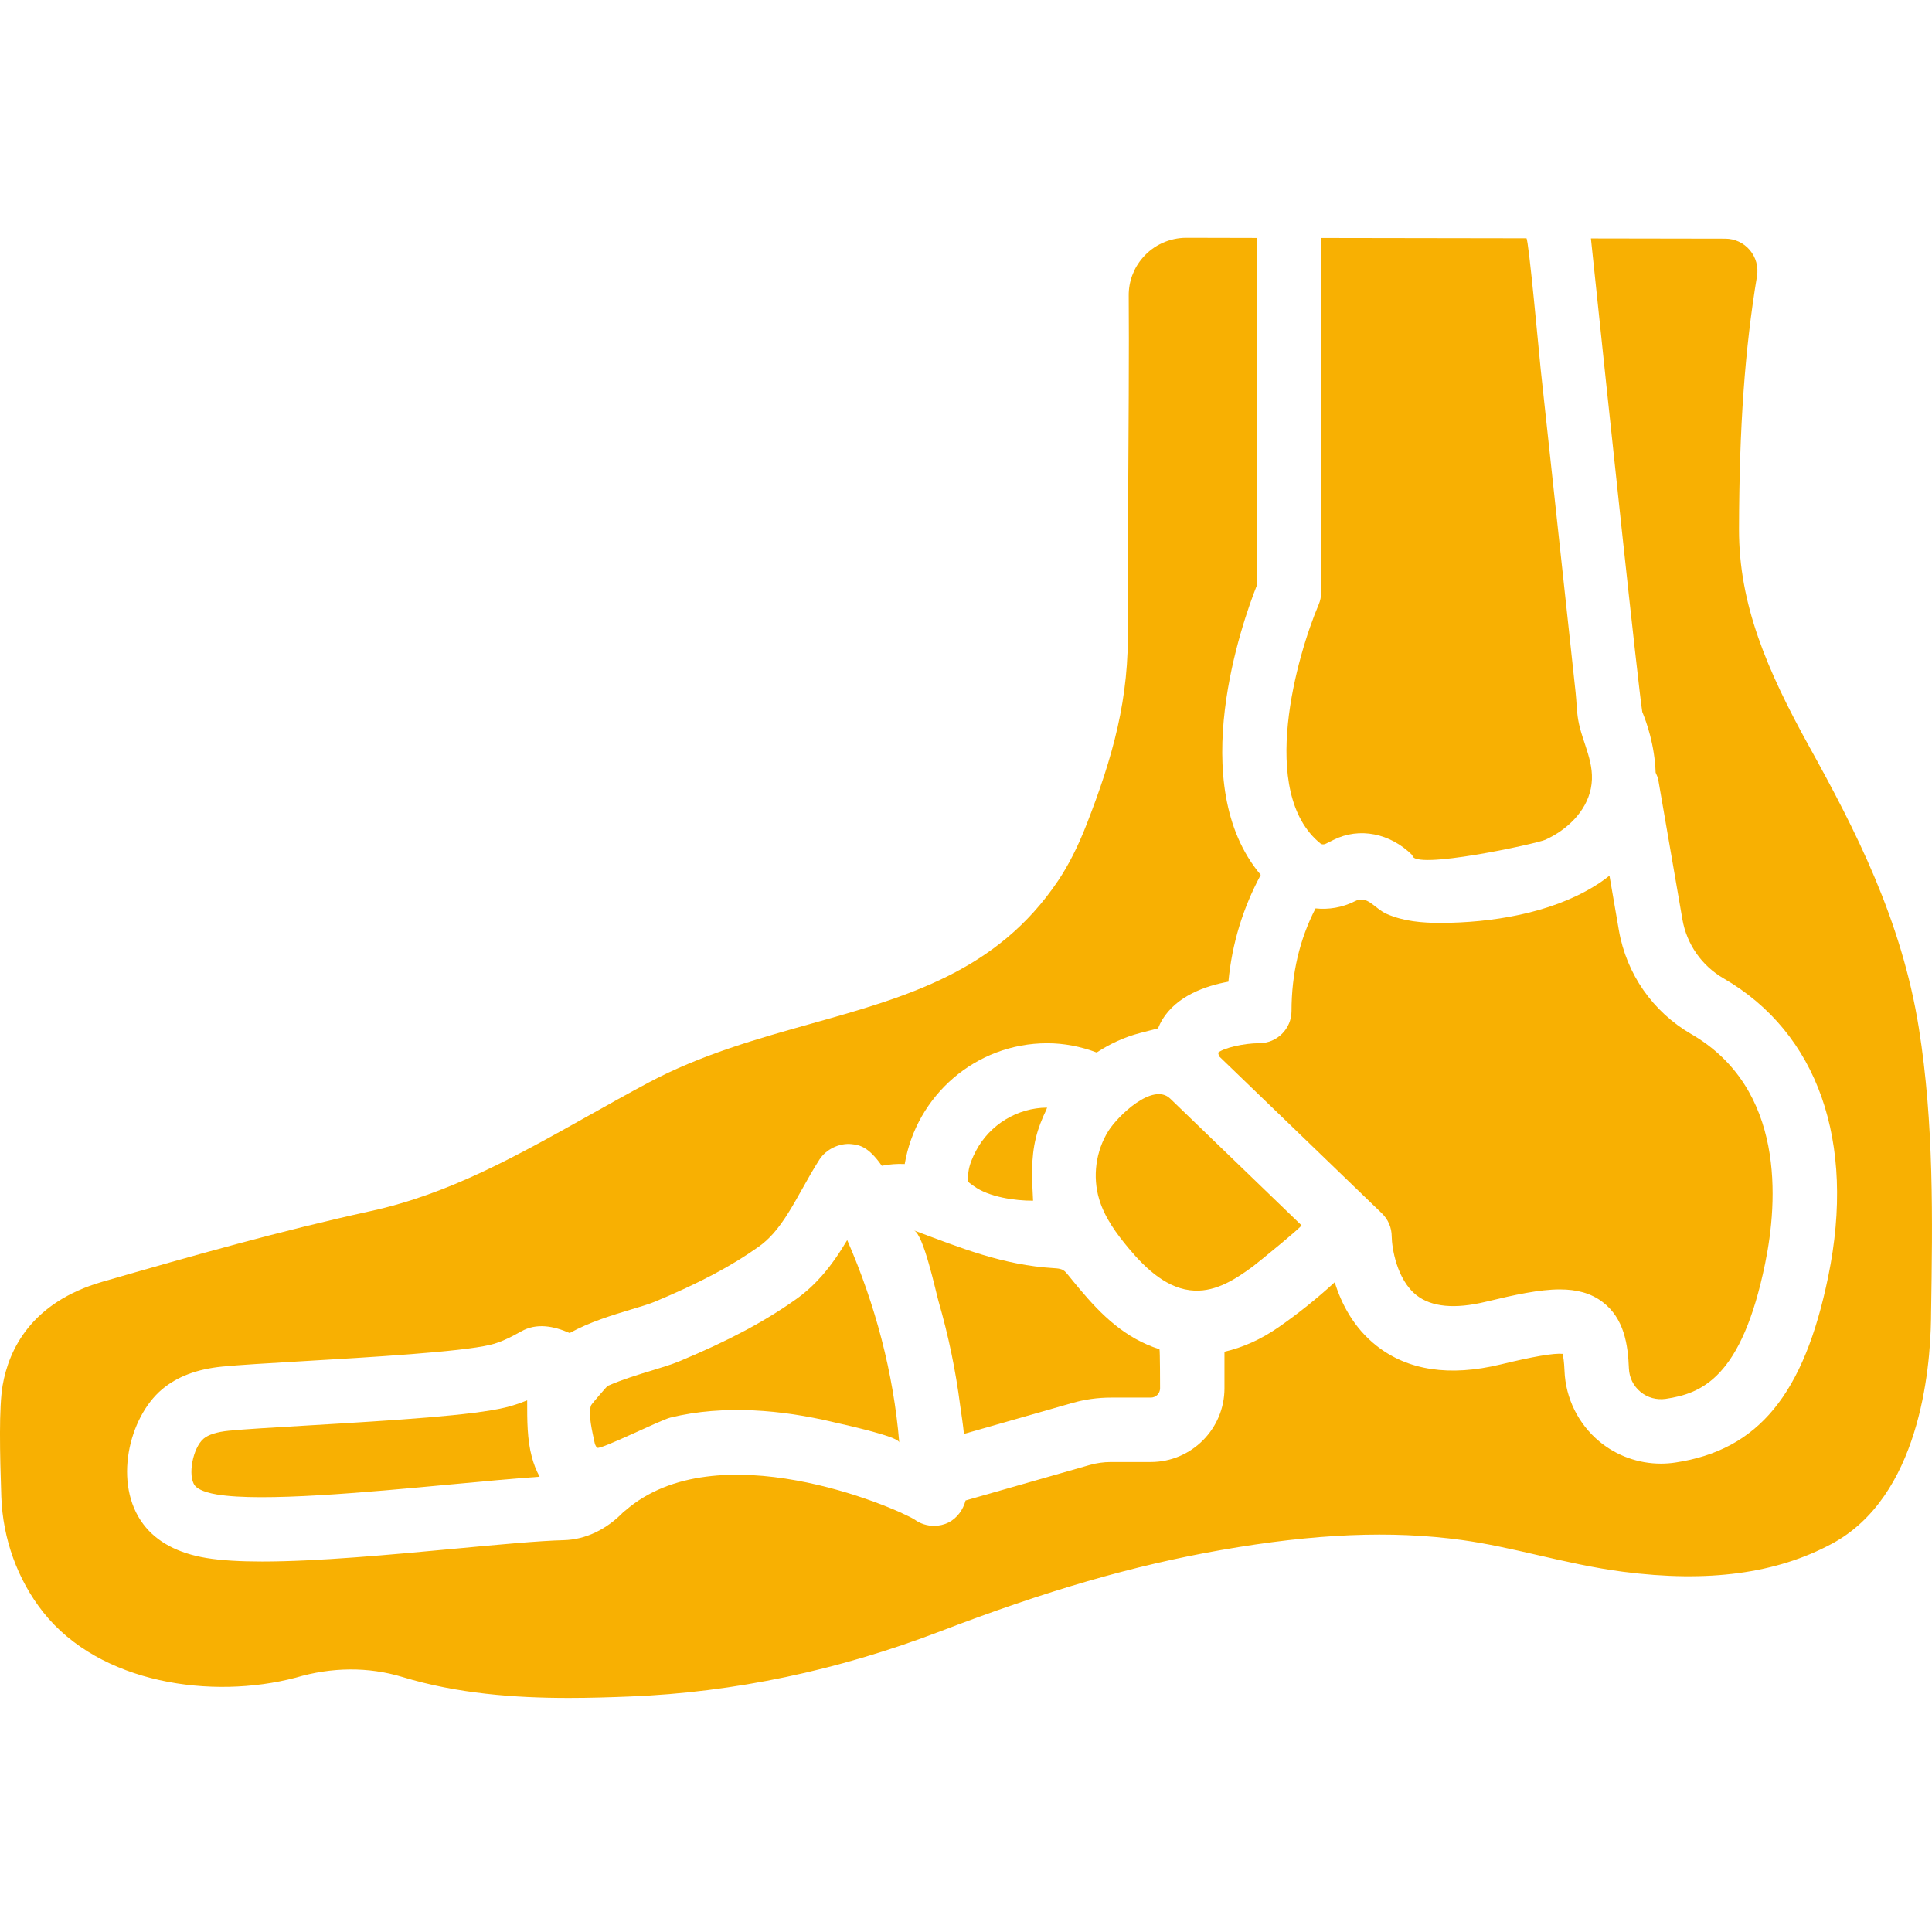
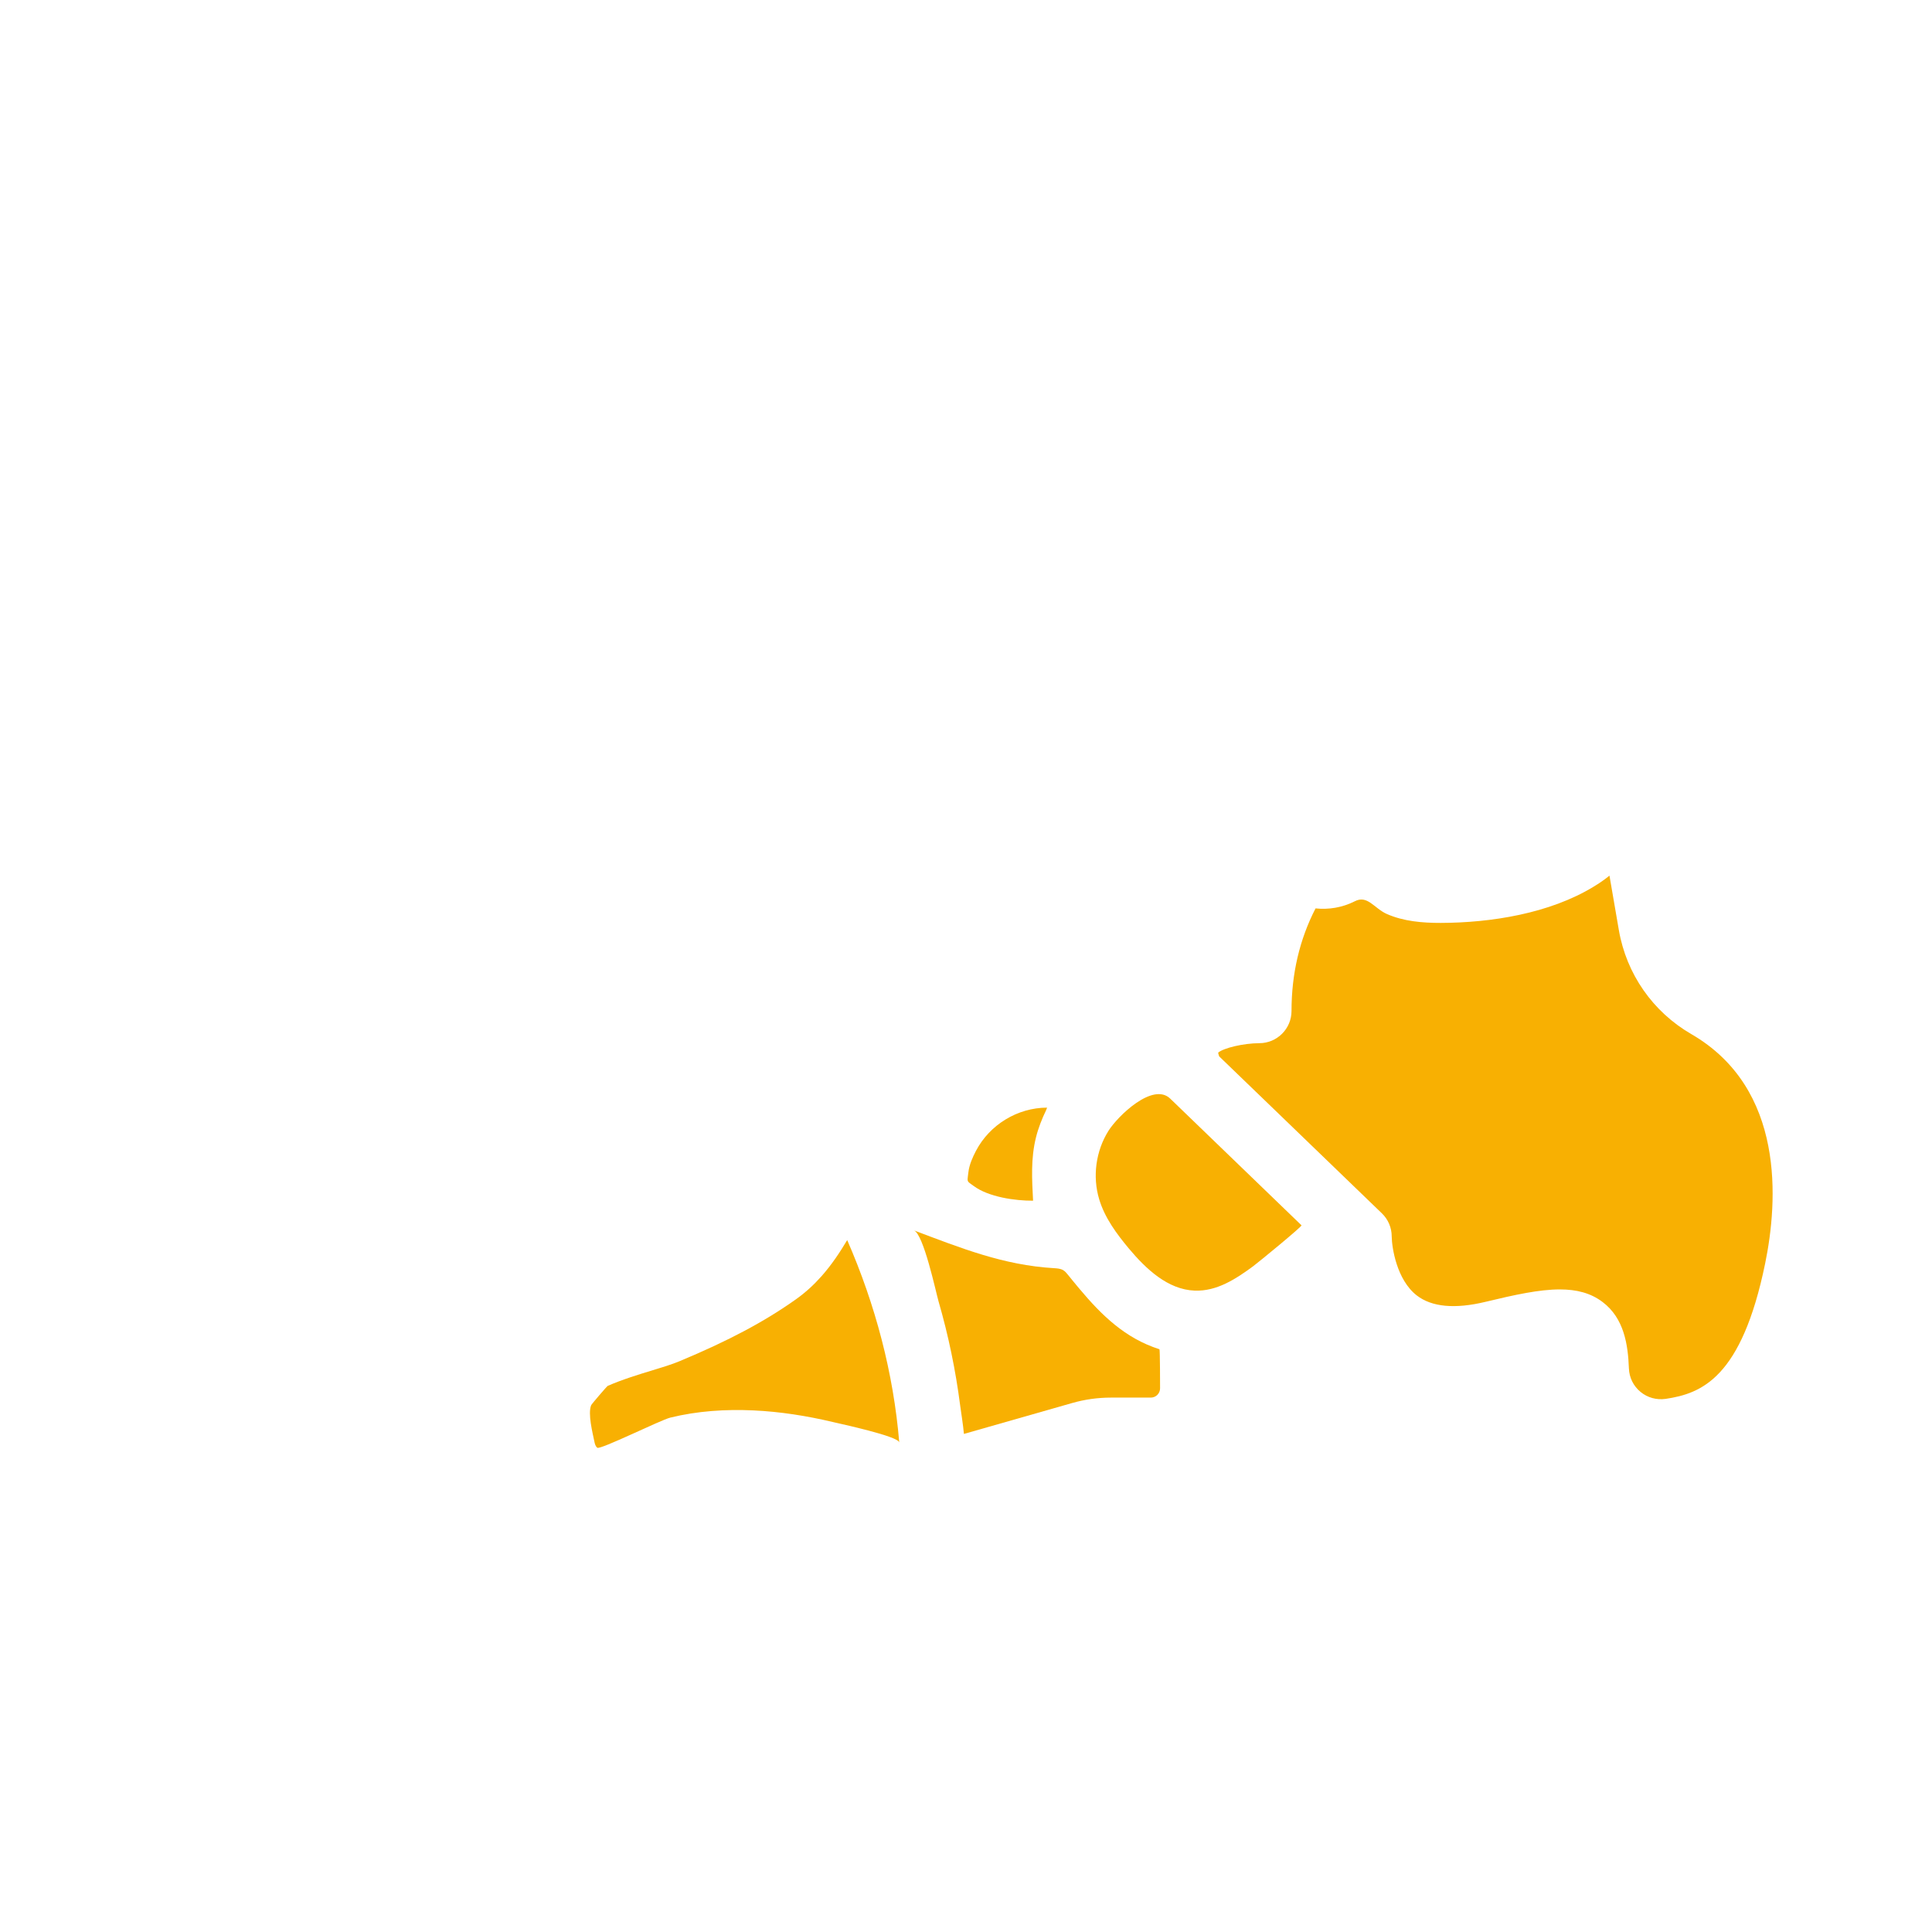
<svg xmlns="http://www.w3.org/2000/svg" height="512px" viewBox="0 -63 512.024 512" width="512px">
-   <path d="m140.953 323.141c-1.273-4.762-1.238-9.828-1.238-14.777 0-.086 0-.172 0-.258-2.008.828-3.938 1.453-5.875 1.922-8.598 2.059-28.066 3.32-52.613 4.762-8.828.523-16.453.965-20.578 1.375-3.16.316-5.406 1.027-6.695 2.109-2.867 2.426-4.27 9.848-2.32 12.406.367.488 1.672 1.691 5.848 2.375 12.082 2.008 39.703-.582 61.895-2.656 9.07-.852 17.207-1.605 23.637-2.047-.922-1.684-1.582-3.426-2.059-5.211zm0 0" fill="#f8b002" />
+   <path d="m140.953 323.141zm0 0" fill="#f8b002" />
  <path d="m286.125 278.605c-1.035-1.223-2.051-2.469-3.066-3.73-.387-.48-.777-.965-1.309-1.273-.715-.418-1.586-.469-2.414-.52-13.473-.797-24.738-5.355-37.133-10.016 2.559.965 5.805 16.266 6.539 18.836 2.613 9.023 4.516 18.211 5.719 27.527.344 2.527.77 5.055 1 7.582l28.68-8.188c3.348-.957 6.797-1.438 10.258-1.438h10.586c1.359 0 2.461-1.102 2.461-2.457 0 0 0-10.297-.164-10.359-9.102-2.902-15.336-9.031-21.156-15.965zm0 0" fill="#f8b002" />
-   <path d="m350.145 93.918c0 1.152-.238 2.297-.691 3.355-5.559 13.039-16.281 49.77.555 63.312.324.238.906.246 1.367.008l2.074-1.031c6.797-3.391 14.992-1.785 20.875 4.09 0 4.113 33.004-3.082 35.238-4.109 5.703-2.602 10.77-7.402 12.039-13.539 1.383-6.68-2.297-12.066-3.355-18.289-.391-2.324-.418-4.844-.672-7.207-.785-7.285-1.582-14.566-2.359-21.852-2.297-21.242-4.582-42.488-6.891-63.73-.305-2.828-3.211-34.785-3.789-34.785l-54.398-.086zm0 0" fill="#f8b002" />
  <path d="m238.324 319.289c-1.535-18.441-6.328-36.535-13.797-53.652-1.965 3.293-4.141 6.574-6.848 9.621-2.074 2.332-4.262 4.305-6.668 6.027-8.359 5.945-17.914 11.031-30.98 16.48-1.945.812-4.652 1.648-7.676 2.562-2.484.75-7.539 2.285-11.305 3.961-.203.094-4.25 4.797-4.379 5.113-.922 2.23.383 7.328.855 9.641.117.605.289 1.254.773 1.629.777.609 16.73-7.332 19.34-7.98 7.199-1.77 14.66-2.254 22.047-1.914 7.113.332 14.168 1.445 21.082 3.09 1.801.438 17.418 3.758 17.555 5.422zm0 0" fill="#f8b002" />
-   <path d="m508.551 209.484c-4.586-28.746-16.891-52.672-29.102-74.711-11.176-20.191-18.613-37.695-18.57-57.516.062-27.023 1.539-47.711 4.766-67.078.41-2.473-.281-5-1.906-6.914-1.613-1.922-3.992-3.023-6.504-3.023l-35.605-.059c5.055 48.277 12.398 117.43 13.609 125.473 1.117 2.645 3.289 8.777 3.543 16.094.281.633.59 1.246.711 1.945l6.379 36.922c1.141 6.594 5.113 12.297 10.902 15.652 24.984 14.453 35.102 43.254 27.758 79.004-6.422 31.285-18.555 46.039-40.566 49.328-1.254.188-2.527.281-3.781.281-5.91 0-11.699-2.047-16.301-5.855-5.594-4.637-8.973-11.469-9.254-18.75-.098-2.445-.328-3.785-.504-4.484-2.34-.23-7.848.727-16.438 2.809-13.508 3.262-24.559 1.598-32.867-4.945-6.113-4.812-9.355-11.242-11.09-16.844-4.602 4.219-9.562 8.238-14.949 11.969-4.707 3.262-9.48 5.34-14.27 6.449v9.691c0 10.773-8.762 19.535-19.535 19.535h-10.59c-1.875 0-3.746.266-5.566.777l-32.922 9.41c-.633 2.449-2.254 4.695-4.484 5.82-1.211.617-2.535.906-3.867.906-1.836 0-3.664-.562-5.168-1.672-5.539-3.398-52.426-23.422-76.633-2.391-.145.125-.305.203-.449.324-4.477 4.66-10.051 7.395-15.941 7.539-6.398.16-17.086 1.16-28.398 2.219-17.547 1.641-36.785 3.434-51.496 3.434-5.73 0-10.77-.273-14.766-.934-7.531-1.246-13.148-4.242-16.691-8.922-8.086-10.68-3.91-28.297 4.926-35.758 4.031-3.398 9.266-5.379 16.012-6.047 4.27-.426 12.141-.887 21.27-1.426 17.648-1.031 41.82-2.457 49.641-4.32 2.375-.562 4.926-1.672 8.266-3.566 4.023-2.297 8.566-1.469 12.859.426 5.184-2.887 11.277-4.738 16.43-6.293 2.379-.719 4.516-1.34 6.043-1.973 11.844-4.945 20.363-9.453 27.648-14.637 1.348-.953 2.594-2.09 3.809-3.449 2.895-3.262 5.215-7.41 7.676-11.797 1.469-2.641 2.953-5.277 4.586-7.824 1.766-2.75 5.336-4.465 8.59-4.09 1.902.223 4.336.555 7.938 5.73 1.992-.395 4.016-.562 6.074-.461 3.07-18.129 18.781-32.012 37.773-32.012 4.465 0 8.852.855 13.105 2.453 3.465-2.273 7.293-4.074 11.449-5.152l4.801-1.246c.34-.828.715-1.605 1.117-2.277 3.867-6.355 11.492-9 17.539-10.094.945-10.125 3.883-19.578 8.57-28.297-20.242-23.941-4.746-67.344-1.082-76.598v-92.207l-18.633-.043c-4.43 0-8.656 1.914-11.551 5.27-2.441 2.809-3.758 6.359-3.723 10.082.117 11.988-.051 39.441-.164 57.227-.094 15.113-.16 27.578-.102 30.09.496 19.348-3.996 35.066-10.871 52.723-2.32 5.961-4.805 10.871-7.598 15.02-16.156 24.035-40.027 30.738-65.32 37.836-14.359 4.027-29.207 8.195-43.219 15.648-5.383 2.871-10.668 5.832-15.934 8.789-18.992 10.652-36.922 20.723-57.66 25.254-24.09 5.277-47.398 11.879-71.145 18.742-18.816 5.441-24.75 17.906-26.418 27.41-1.016 5.789-.75 18.176-.359 29.535.387 11.168 4.312 22.027 11.066 30.574 15.039 19.043 44.793 23.242 66.953 17.402 9.555-2.844 19.32-2.902 28.234-.195 14.617 4.445 29.832 5.566 44.129 5.566 5.609 0 11.082-.172 16.316-.387 27.441-1.09 55.062-6.898 82.105-17.254 28.254-10.828 51.195-17.469 74.379-21.543 24.906-4.379 45.191-5.234 63.875-2.672 6.676.914 13.219 2.414 20.152 4.004 7.281 1.672 14.812 3.398 22.574 4.406 22.543 2.93 40.652.496 55.391-7.438 23.078-12.414 26.039-45.766 26.246-59.531l.016-1.555c.402-24.742.785-50.324-3.234-75.531zm0 0" fill="#f8b002" />
  <path d="m256.676 250.25c.23.262.664.527 1.391 1.066 3.961 2.918 10.98 3.918 15.719 3.883-.289-5.727-.633-11.133.777-16.793.633-2.547 1.598-4.945 2.707-7.25.094-.195.137-.426.23-.621-7.84.023-15.199 4.508-18.844 11.449-.891 1.691-1.77 3.688-2 5.602-.211 1.75-.367 2.211.02 2.664zm0 0" fill="#f8b002" />
  <path d="m368.836 264.688c.035 2.895 1.297 11.457 6.625 15.609 3.98 3.09 10.109 3.66 18.23 1.707 7.793-1.879 14.266-3.289 19.688-3.289 4.449 0 8.18.941 11.348 3.34 5.707 4.312 6.73 11.297 6.969 17.562.094 2.477 1.188 4.695 3.082 6.258 1.879 1.547 4.254 2.18 6.66 1.848 9.488-1.426 20.125-5.484 26.367-35.879 3.391-16.516 5.352-46.363-19.586-60.805-10.18-5.891-17.172-15.922-19.18-27.52l-2.492-14.465c-1.305 1.059-2.734 2.043-4.254 2.957-11.602 7.059-27.066 9.535-40.473 9.57-4.805.008-9.879-.41-14.316-2.383-3.32-1.477-5.105-5.129-8.496-3.328-3.277 1.648-6.883 2.234-10.359 1.867-4.234 8.215-6.367 17.336-6.367 27.18 0 4.715-3.824 8.539-8.539 8.539-4.191.023-9.418 1.254-10.895 2.5.023.207.059.461.266 1l14.977 14.445s24.719 23.852 24.727 23.859l3.406 3.285c1.672 1.605 2.613 3.816 2.613 6.141zm0 0" fill="#f8b002" />
  <path d="m344.926 261.723-34.801-33.582c-4.578-4.402-13.891 4.594-16.395 8.602-3.312 5.309-4.227 12.062-2.426 18.059 1.461 4.898 4.578 9.125 7.855 13.055 4.57 5.457 10.332 10.895 17.445 11.176 5.867.23 10.902-3.082 15.43-6.402 1.418-1.043 13.148-10.664 12.891-10.906zm0 0" fill="#f8b002" />
</svg>